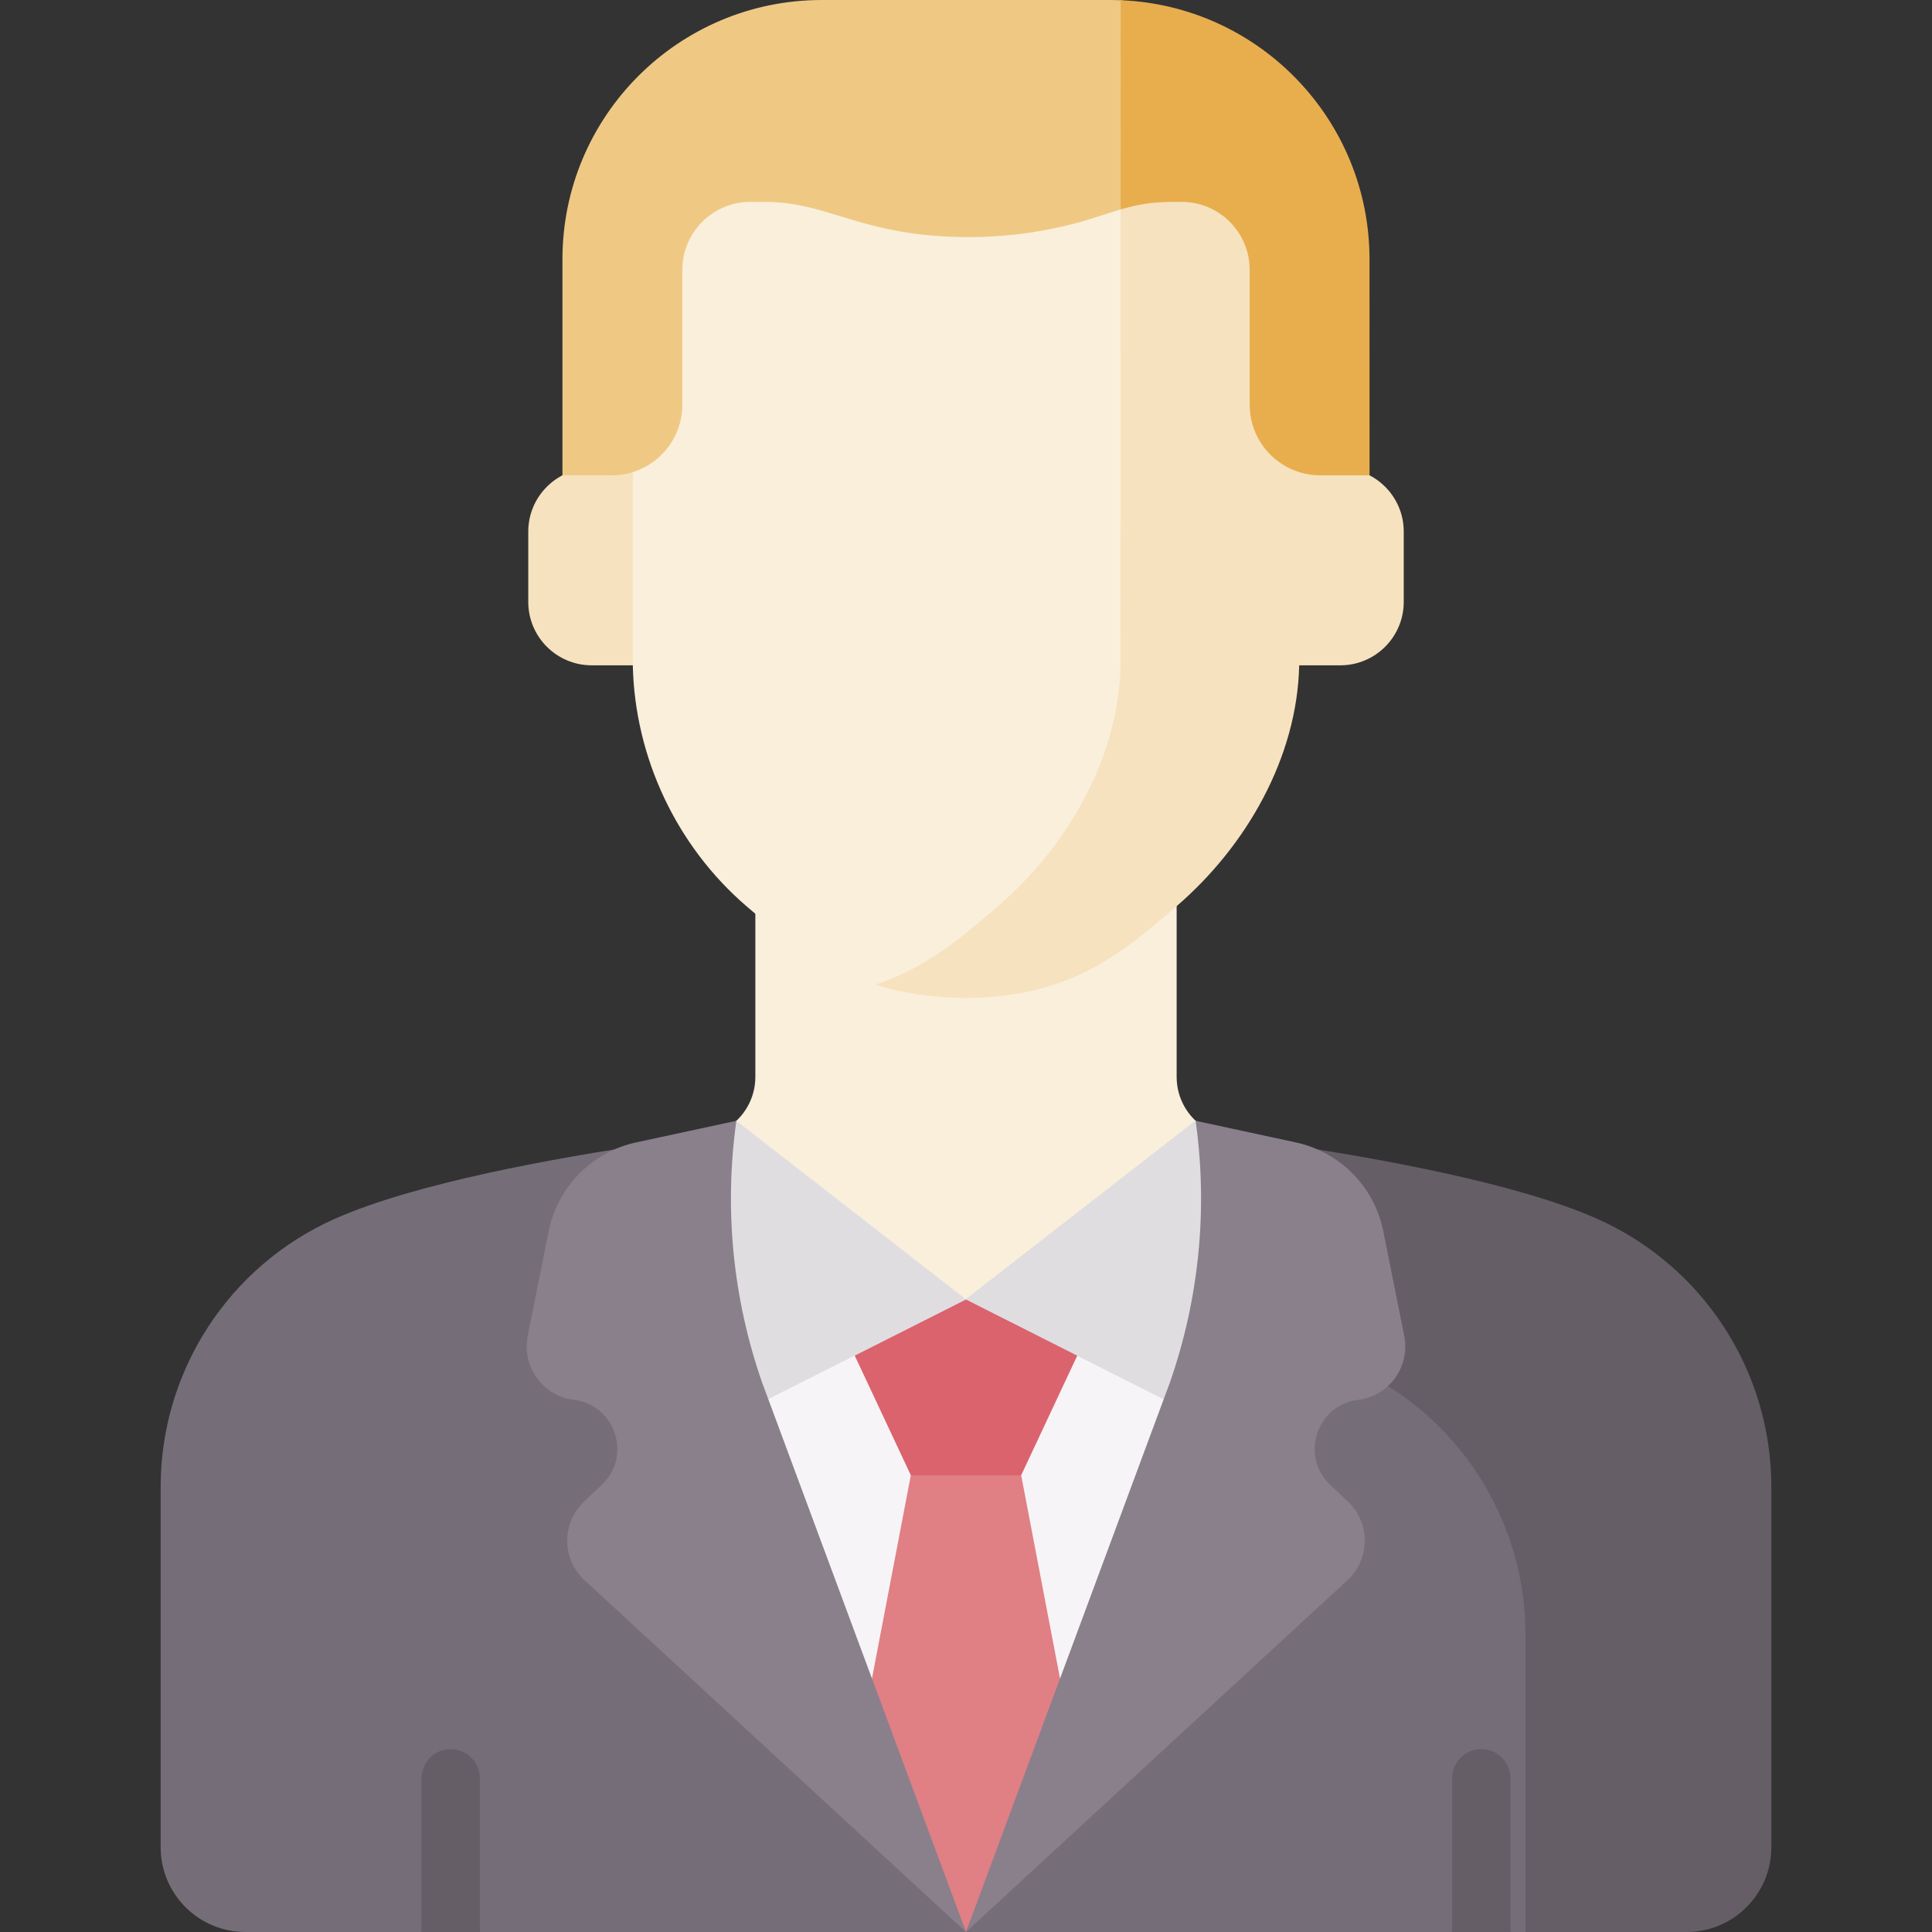
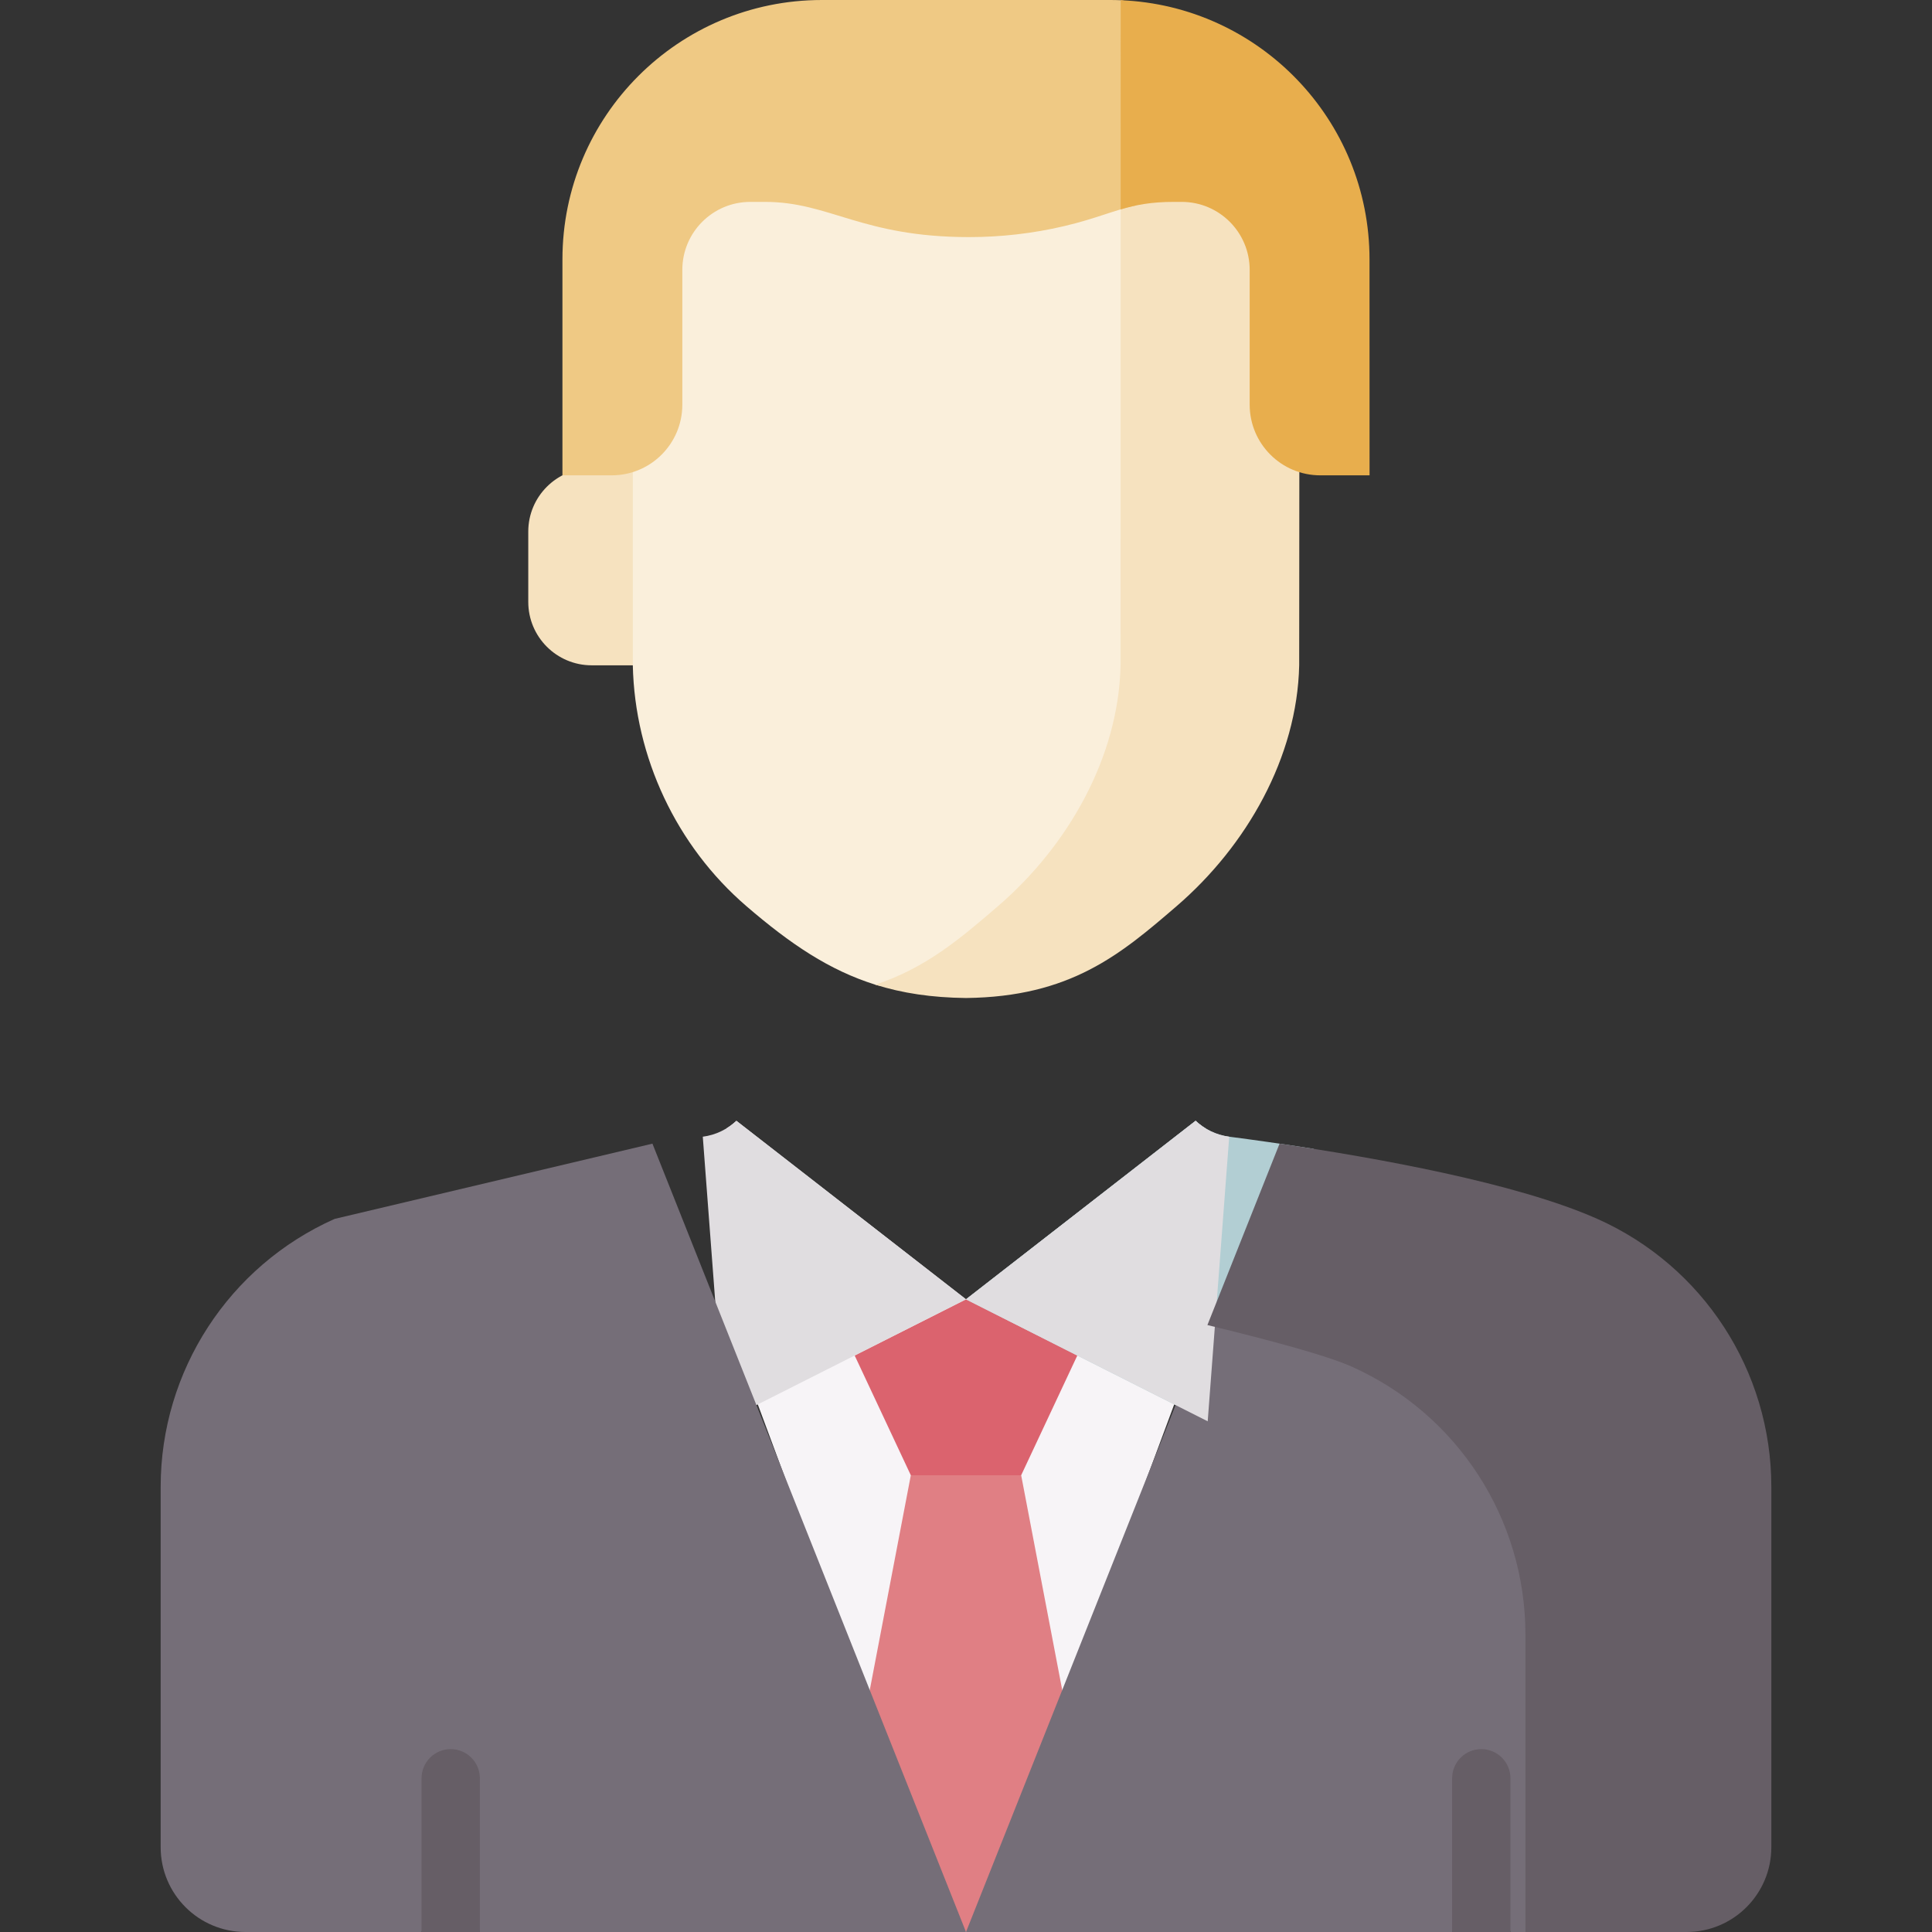
<svg xmlns="http://www.w3.org/2000/svg" id="Capa_1" enable-background="new 0 0 512 512" height="512" viewBox="0 0 512 512" width="512">
  <rect x="0" y="0" width="512" height="512" fill="#333333" stroke="none" />
  <g>
    <g>
      <g>
        <g>
          <path d="m156.803 124.075c-9.282 0-16.807 7.525-16.807 16.807v18.625c0 9.282 7.525 16.807 16.807 16.807h20.166v-52.24h-20.166z" fill="#f6e2bf" />
-           <path d="m372.005 159.508v-18.625c0-9.282-7.525-16.807-16.807-16.807h-20.129v52.24h20.129c9.282-.001 16.807-7.526 16.807-16.808z" fill="#f6e2bf" />
          <g>
            <g>
              <g>
                <g>
                  <g>
                    <g>
                      <g>
                        <g>
                          <g>
                            <g>
                              <g>
                                <g>
                                  <g>
                                    <g>
                                      <g>
                                        <g>
                                          <g>
                                            <g>
                                              <g>
                                                <g>
                                                  <g>
-                                                     <path d="m192.657 298.948-1.117 2.014c-2.467 22.322.103 45.181 7.493 66.392l49.584 133.632v11.014h14.766v-11.014l49.563-133.573c7.411-21.265 9.981-44.127 7.514-66.45l-1.117-2.014c-4.549-2.841-7.519-7.884-7.519-13.553v-73.071h-111.648v73.071c0 5.668-2.97 10.712-7.519 13.552z" fill="#faefdb" />
-                                                   </g>
+                                                     </g>
                                                  <path d="m248.617 500.986v11.014h14.766v-11.014l49.563-133.573c7.411-21.265 9.981-44.127 7.514-66.45l-1.117-2.014c-.896-.56-1.731-1.205-2.493-1.923l-60.85 47.307-60.85-47.308c-.763.719-1.597 1.364-2.493 1.923l-1.117 2.014c-2.467 22.322.103 45.181 7.493 66.392z" fill="#f7f4f7" />
                                                </g>
                                              </g>
                                            </g>
                                          </g>
                                        </g>
                                      </g>
                                    </g>
                                  </g>
                                </g>
                              </g>
                            </g>
                          </g>
                        </g>
                        <path d="m256.001 344.333h-.001-.001l-29.502 14.889 14.882 31.736h29.242l14.882-31.736z" fill="#db636e" />
                      </g>
                      <path d="m270.621 390.958h-29.242l-17.477 91.435 32.098 29.607 32.098-29.607z" fill="#e07f84" />
                    </g>
                    <g>
                      <path d="m186.246 301.238s5.699 75.423 5.699 75.423l64.055-32.328-60.852-47.31c-2.378 2.238-5.45 3.767-8.902 4.215z" fill="#e0dde0" />
                      <path d="m320.055 376.66 28.1-72.202c-8.551-1.351-16.29-2.428-22.402-3.221-3.451-.448-6.524-1.977-8.901-4.215l-60.852 47.311z" fill="#b2ced3" />
                    </g>
                    <g>
                      <path d="m360.039 359.919c-6.53-2.907-21.475-6.953-38.164-10.987l-.851-.411-65.024 163.479h128.832l1.861-6.228h11.46l2.131 6.228h5.869v-81.071c-.001-30.699-18.069-58.523-46.114-71.01z" fill="#756e78" />
                      <path d="m320.055 376.66s5.698-75.422 5.699-75.423c-3.451-.448-6.524-1.977-8.901-4.215l-60.853 47.311z" fill="#e0dde0" />
                      <path d="m423.309 323.017c-21.379-9.518-58.688-16.203-84.211-19.937l-19.121 48.074c16.689 4.035 31.634 8.08 38.164 10.987 28.045 12.487 46.114 40.311 46.114 71.01v78.849h42.698c12.41 0 22.471-10.06 22.471-22.47v-95.502c-.001-30.7-18.07-58.524-46.115-71.011z" fill="#665e66" />
-                       <path d="m88.691 323.017c-28.045 12.487-46.114 40.311-46.114 71.01v95.502c0 12.41 10.06 22.47 22.471 22.47h46.668l2.045-6.228h11.503l1.904 6.228h128.832l-83.098-208.92c-25.523 3.735-62.832 10.42-84.211 19.938z" fill="#756e78" />
+                       <path d="m88.691 323.017c-28.045 12.487-46.114 40.311-46.114 71.01v95.502c0 12.41 10.06 22.47 22.471 22.47h46.668l2.045-6.228h11.503l1.904 6.228h128.832l-83.098-208.92z" fill="#756e78" />
                    </g>
                  </g>
                </g>
                <g fill="#665e66">
                  <path d="m127.168 512v-40.741c0-4.267-3.459-7.726-7.726-7.726s-7.726 3.458-7.726 7.726v40.741z" />
                  <path d="m400.284 512v-40.741c0-4.267-3.459-7.726-7.726-7.726s-7.726 3.458-7.726 7.726v40.741z" />
                </g>
              </g>
            </g>
            <g>
              <g>
                <g>
-                   <path d="m195.148 297.023-26.543 5.724c-11.729 2.53-20.839 11.777-23.193 23.542l-5.55 27.74c-1.627 8.134 4.004 15.935 12.237 16.951 10.994 1.357 15.442 14.901 7.393 22.512l-4.705 4.449c-5.805 5.489-5.969 14.676-.362 20.368l101.575 93.691-54.049-145.663c-7.748-22.235-10.08-45.997-6.803-69.314z" fill="#89808c" />
-                 </g>
+                   </g>
              </g>
              <g>
                <g>
-                   <path d="m316.852 297.023 26.543 5.724c11.729 2.53 20.839 11.777 23.193 23.542l5.55 27.74c1.627 8.134-4.004 15.935-12.237 16.951-10.994 1.357-15.442 14.901-7.393 22.512l4.705 4.449c5.805 5.489 5.969 14.676.362 20.368l-101.575 93.691 54.049-145.663c7.748-22.235 10.08-45.997 6.803-69.314z" fill="#89808c" />
-                 </g>
+                   </g>
              </g>
            </g>
          </g>
          <path d="m268.476 240.132c18.518-15.945 31.951-39.424 32.475-63.817l.024-156.22c-6.815-3.607-14.171-6.449-21.93-8.409-.008-.002-.017-.004-.025-.006-.025-.006-.049-.013-.074-.019-7.065-1.778-14.707-2.835-22.946-2.927-53.918.602-100.968 45.383-90.593 102.685l2.292 12.656.003 52.24c.524 24.393 11.57 47.871 30.089 63.817 11.734 10.104 22.001 17 34.157 20.813.009.003.017.005.026.008 1.748.547 3.636.435 5.317-.292 11.419-4.937 22.624-13.158 31.185-20.529z" fill="#faefdb" />
        </g>
      </g>
    </g>
    <g>
      <path d="m296.995 18.105-.03 158.21c-.524 24.393-13.956 47.871-32.475 63.817-9.985 8.597-19.218 16.462-32.543 20.813 7.176 2.262 14.975 3.437 24.053 3.538 27.683-.309 40.915-11.514 55.824-24.351 18.518-15.945 31.951-39.424 32.475-63.817l.041-52.24 2.307-12.847c7.343-40.895-14.824-76.7-49.652-93.123z" fill="#f6e2bf" />
    </g>
    <g>
      <path d="m256.89 62.833c8.271 0 16.719-.935 25.131-2.908v-.001c8.522-2.005 13.086-4.219 18.948-5.453l.008-50.268c0-2.21-1.732-4.052-3.94-4.145-.013-.001-.026-.001-.039-.002-.962-.04-1.827-.056-2.799-.056-9.72 0-66.999 0-76.417 0-37.958 0-68.729 30.771-68.729 68.729v57.239s.164-.002.442 0h12.607c10.34 0 18.722-8.382 18.722-18.722v-35.725c0-9.952 8.068-18.02 18.02-18.02h3.881c17.21 0 25.604 9.332 54.165 9.332z" fill="#efc984" />
    </g>
    <g>
      <path d="m362.936 68.735c-.006-37.021-29.278-67.21-65.938-68.678l-.01 55.431c3.998-1.175 8.029-1.986 14.068-1.986h2.101c9.952 0 18.02 8.068 18.02 18.02v35.725c0 10.34 8.382 18.722 18.722 18.722h13.049c0-.001-.005-16.036-.012-57.234z" fill="#e8ae4d" />
    </g>
  </g>
</svg>